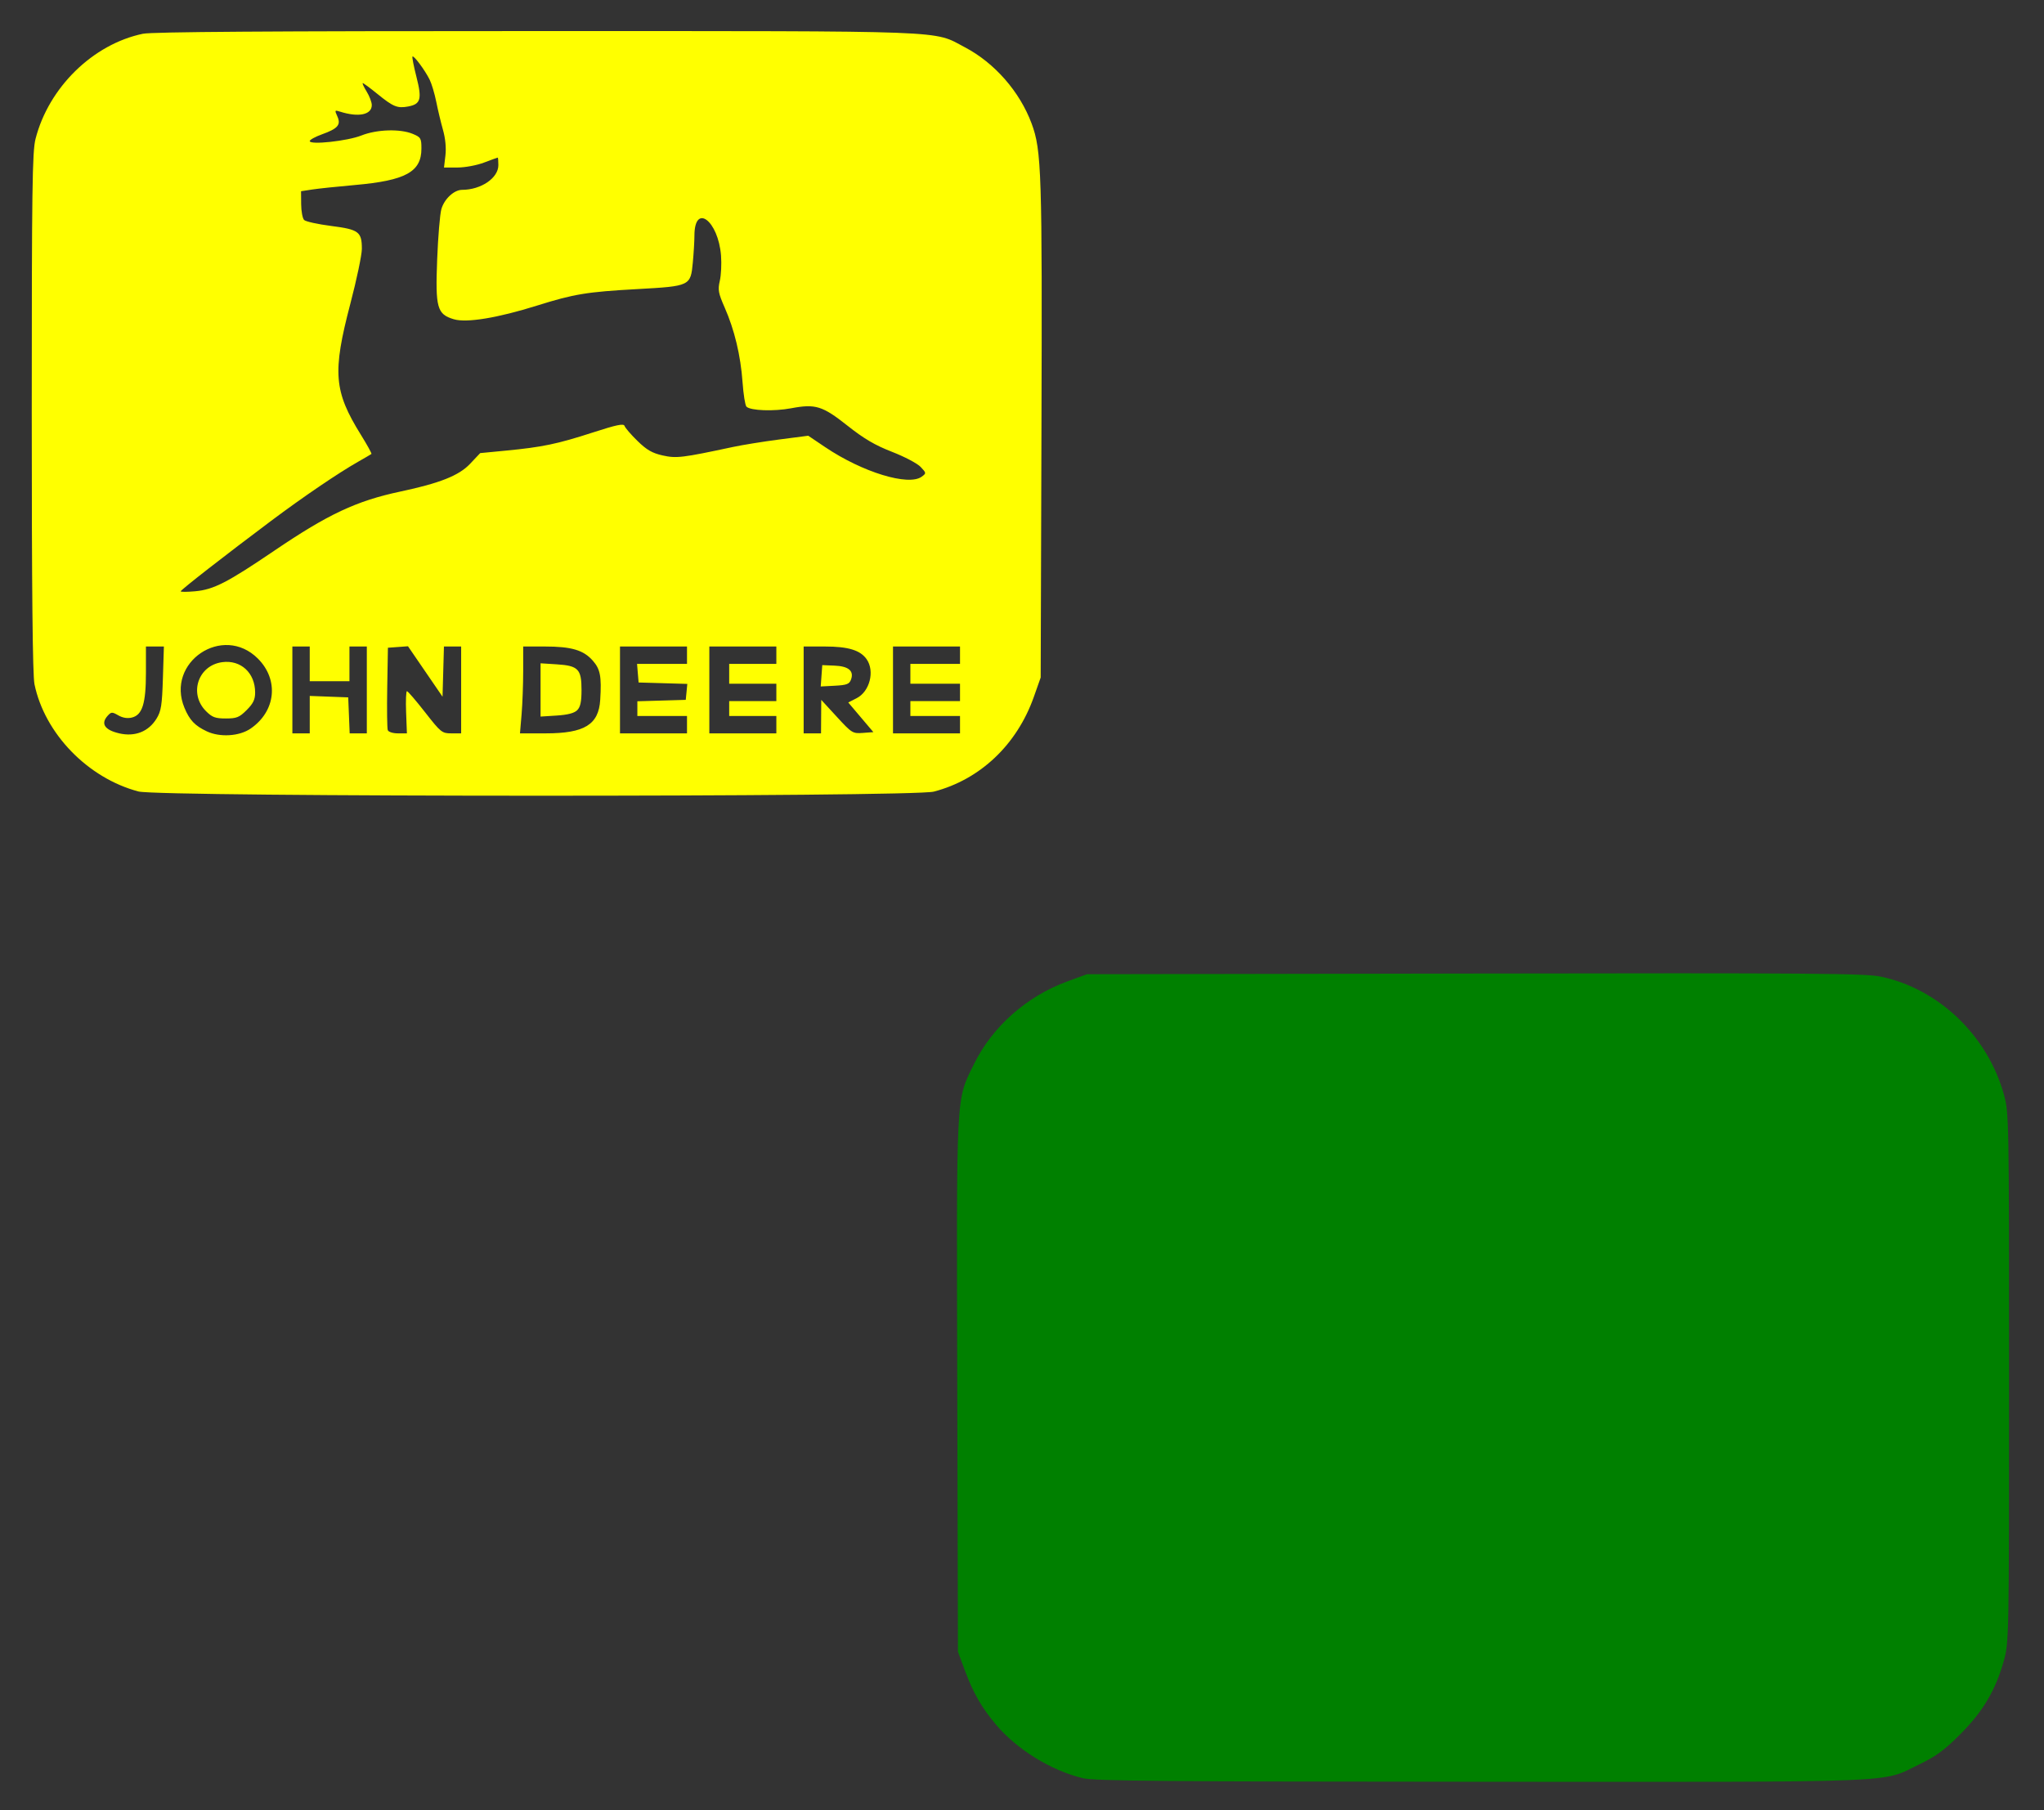
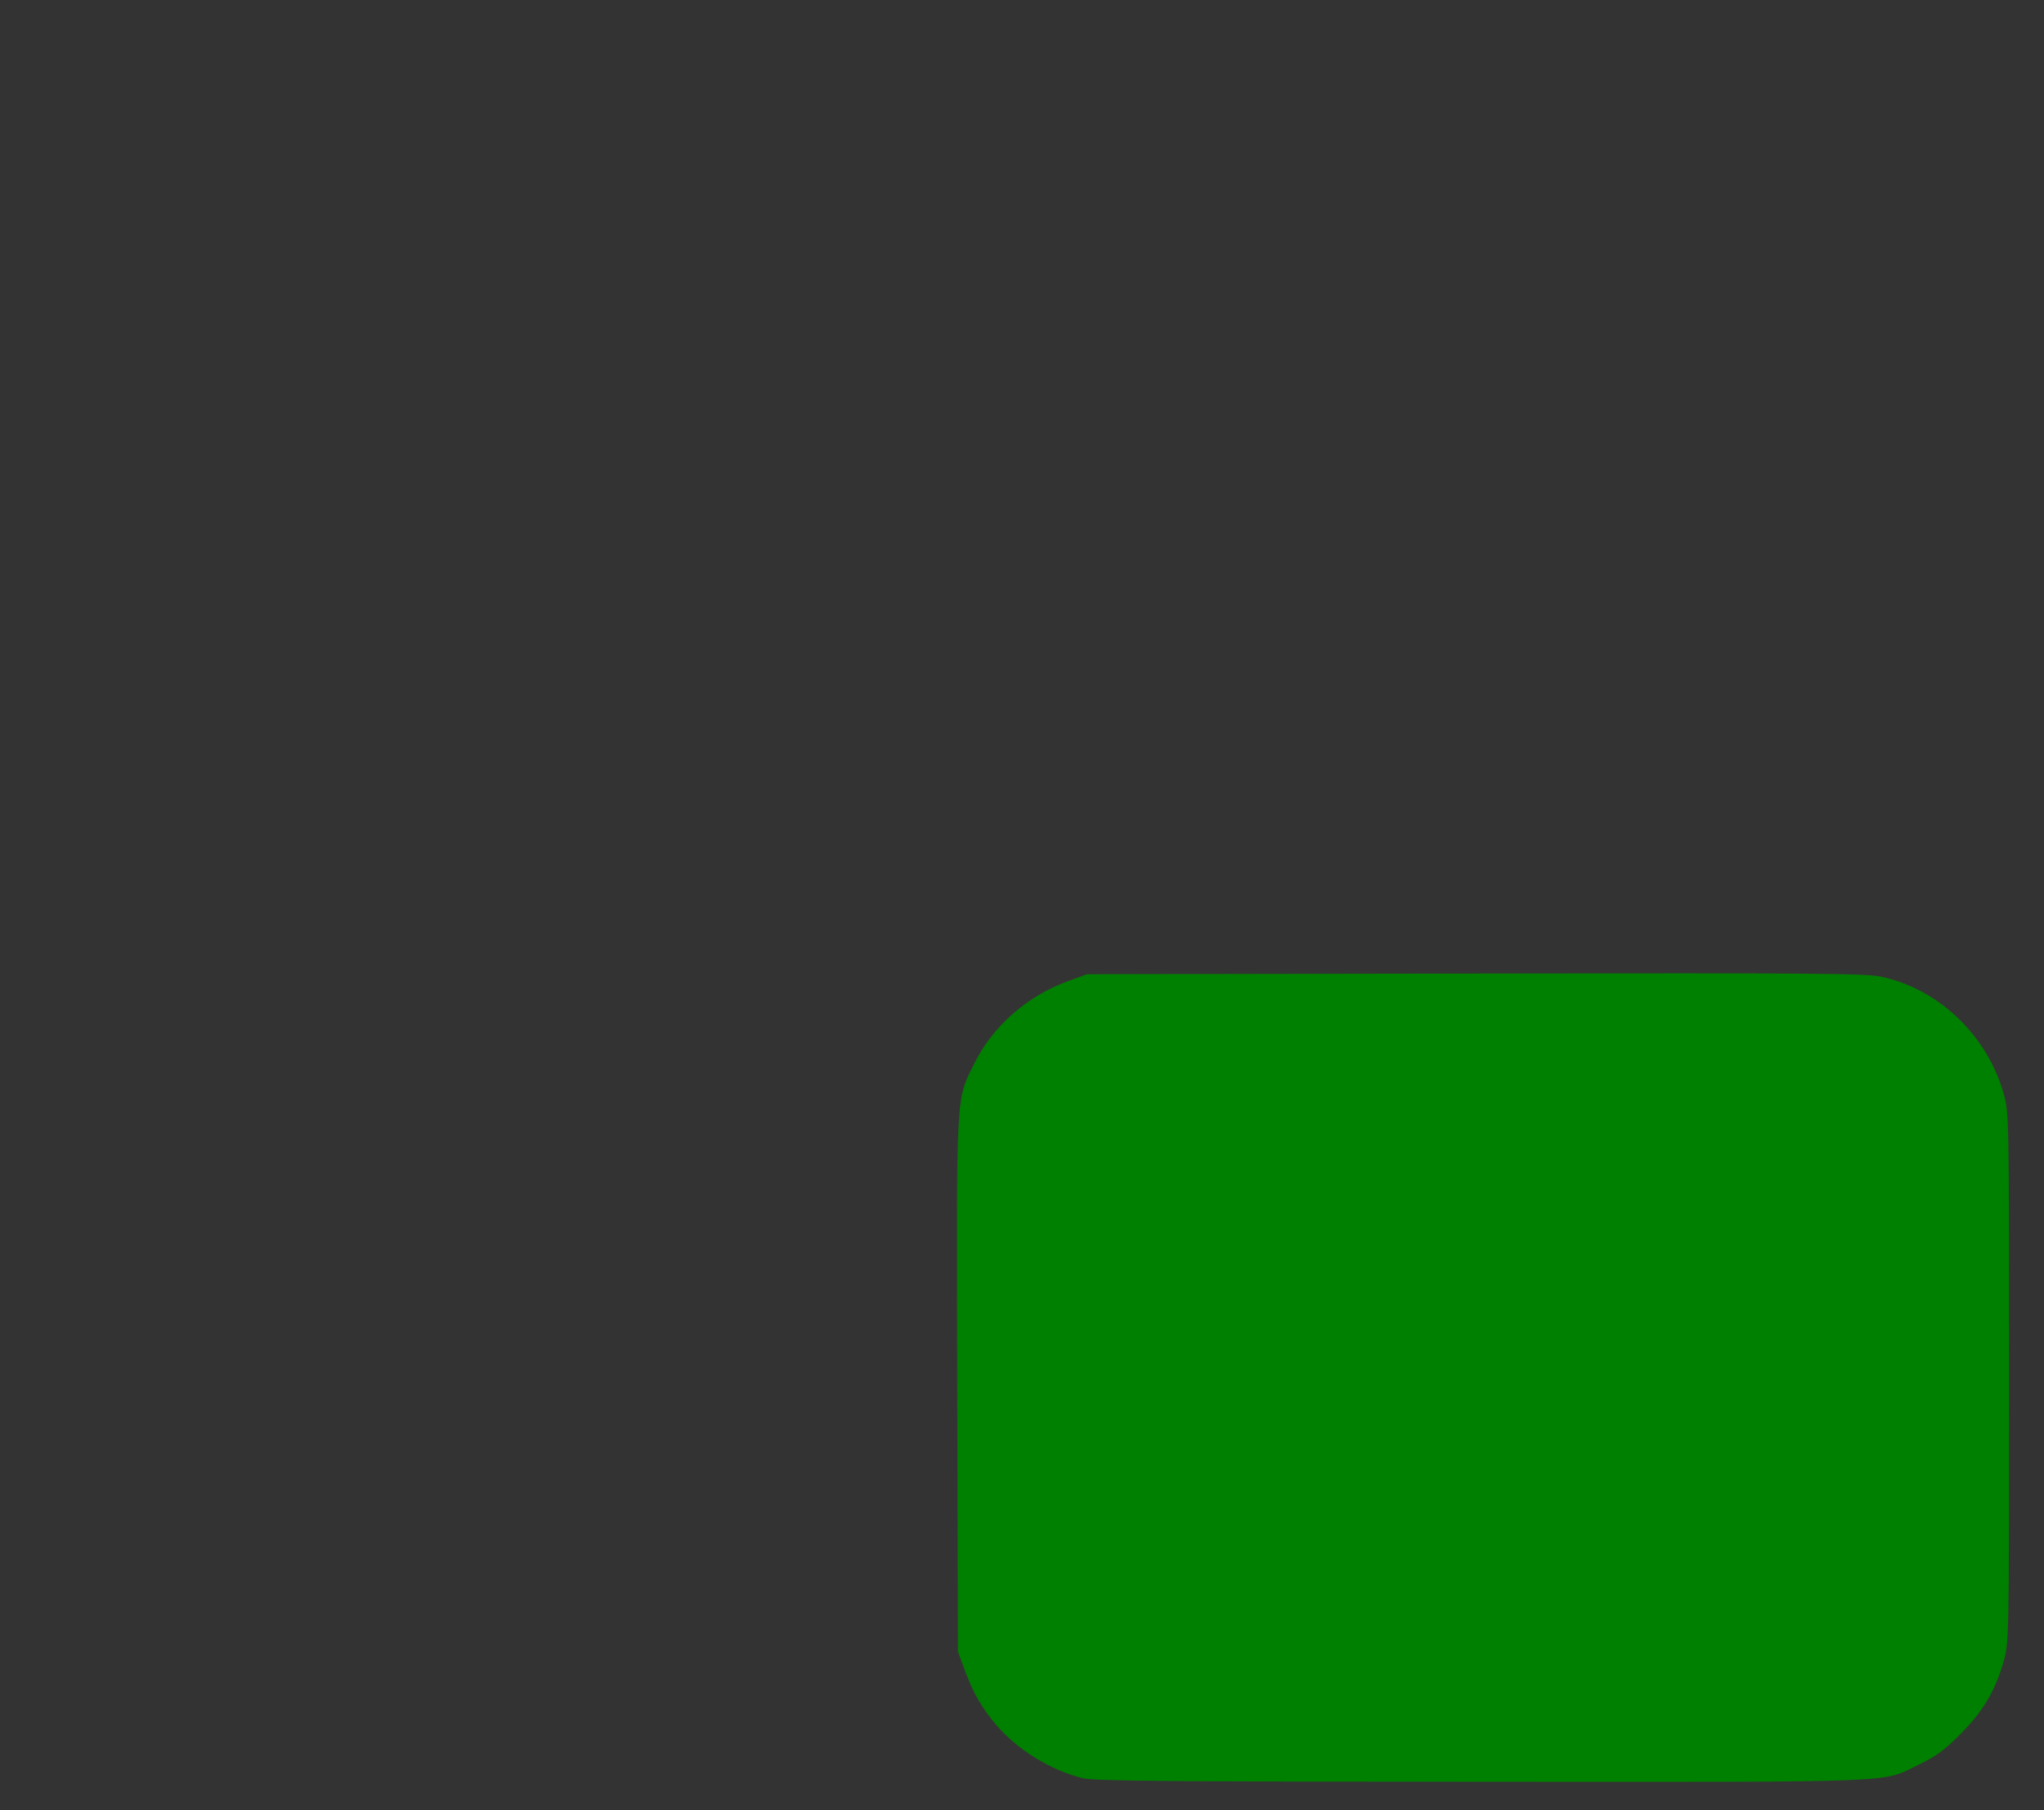
<svg xmlns="http://www.w3.org/2000/svg" xmlns:ns1="http://www.inkscape.org/namespaces/inkscape" xmlns:ns2="http://sodipodi.sourceforge.net/DTD/sodipodi-0.dtd" id="svg2812" version="1.1" ns1:version="0.47 r22583" width="429" height="380" ns2:docname="JohnDeereLogo2.svg">
  <rect width="100%" height="100%" fill="#333333" stroke="none" />
  <defs id="defs2816">
    <ns1:perspective ns2:type="inkscape:persp3d" ns1:vp_x="0 : 0.5 : 1" ns1:vp_y="0 : 1000 : 0" ns1:vp_z="1 : 0.5 : 1" ns1:persp3d-origin="0.5 : 0.33333333 : 1" id="perspective2820" />
    <ns1:perspective id="perspective2834" ns1:persp3d-origin="0.5 : 0.33333333 : 1" ns1:vp_z="1 : 0.5 : 1" ns1:vp_y="0 : 1000 : 0" ns1:vp_x="0 : 0.5 : 1" ns2:type="inkscape:persp3d" />
    <ns1:perspective id="perspective2901" ns1:persp3d-origin="0.5 : 0.33333333 : 1" ns1:vp_z="1 : 0.5 : 1" ns1:vp_y="0 : 1000 : 0" ns1:vp_x="0 : 0.5 : 1" ns2:type="inkscape:persp3d" />
    <ns1:perspective id="perspective3371" ns1:persp3d-origin="0.5 : 0.33333333 : 1" ns1:vp_z="1 : 0.5 : 1" ns1:vp_y="0 : 1000 : 0" ns1:vp_x="0 : 0.5 : 1" ns2:type="inkscape:persp3d" />
    <ns1:perspective id="perspective3420" ns1:persp3d-origin="0.5 : 0.33333333 : 1" ns1:vp_z="1 : 0.5 : 1" ns1:vp_y="0 : 1000 : 0" ns1:vp_x="0 : 0.5 : 1" ns2:type="inkscape:persp3d" />
    <ns1:perspective id="perspective3444" ns1:persp3d-origin="0.5 : 0.33333333 : 1" ns1:vp_z="1 : 0.5 : 1" ns1:vp_y="0 : 1000 : 0" ns1:vp_x="0 : 0.5 : 1" ns2:type="inkscape:persp3d" />
    <ns1:perspective id="perspective3470" ns1:persp3d-origin="0.5 : 0.33333333 : 1" ns1:vp_z="1 : 0.5 : 1" ns1:vp_y="0 : 1000 : 0" ns1:vp_x="0 : 0.5 : 1" ns2:type="inkscape:persp3d" />
  </defs>
  <ns2:namedview pagecolor="#ffffff" bordercolor="#666666" borderopacity="1" objecttolerance="10" gridtolerance="10" guidetolerance="10" ns1:pageopacity="0" ns1:pageshadow="2" ns1:window-width="1280" ns1:window-height="747" id="namedview2814" showgrid="false" ns1:zoom="0.43915053" ns1:cx="679.56366" ns1:cy="226.24848" ns1:window-x="-4" ns1:window-y="-4" ns1:window-maximized="1" ns1:current-layer="svg2812" />
  <path style="fill:#008000" d="m 227.26,373.242 c -6.686,-1.621 -13.804,-6.009 -18.206,-11.223 -3.043,-3.604 -4.791,-6.654 -6.573,-11.468 l -1.426,-3.852 -0.145,-55.838 c -0.162,-62.407 -0.3,-59.733 3.496,-67.48 3.866,-7.889 11.052,-14.253 19.644,-17.396 l 4.091,-1.497 81.375,-0.142 c 70.738,-0.124 81.871,-0.04 85.171,0.64 12.153,2.505 22.464,12.363 25.9,24.763 1.058,3.819 1.077,4.878 1.077,59.387 0,54.509 -0.019,55.569 -1.077,59.387 -1.716,6.194 -4.344,10.651 -9.097,15.432 -3.351,3.37 -5.107,4.667 -8.608,6.36 -8.229,3.977 -1.823,3.721 -91.914,3.681 -66.787,-0.03 -81.256,-0.16 -83.708,-0.755 z" id="path3506" />
-   <path id="path3476" style="fill:#ffff00" d="m 37.92,124.122 c 0,-0.296 9.452,-7.661 19.014,-14.815 6.745,-5.047 14.068,-10.022 18.232,-12.388 1.433,-0.814 2.688,-1.549 2.791,-1.633 0.102,-0.084 -0.877,-1.867 -2.178,-3.961 -5.722,-9.216 -6.039,-13.11 -2.243,-27.593 1.326,-5.06 2.411,-10.231 2.411,-11.491 0,-3.59 -0.643,-4.071 -6.442,-4.813 -2.79,-0.357 -5.344,-0.92 -5.675,-1.251 -0.331,-0.331 -0.612,-1.825 -0.624,-3.321 l -0.022,-2.719 2.344,-0.36 c 1.289,-0.198 5.314,-0.621 8.944,-0.941 10.659,-0.939 13.976,-2.753 13.976,-7.645 0,-2.167 -0.127,-2.384 -1.807,-3.086 -2.65,-1.107 -7.551,-0.954 -10.807,0.339 -2.928,1.162 -10.828,2.014 -10.828,1.168 0,-0.271 1.159,-0.909 2.576,-1.419 3.346,-1.203 4.025,-2.004 3.212,-3.789 -0.581,-1.275 -0.548,-1.331 0.575,-0.972 3.877,1.239 6.661,0.663 6.661,-1.378 0,-0.601 -0.488,-1.882 -1.084,-2.847 -0.596,-0.965 -0.957,-1.754 -0.802,-1.754 0.155,0 1.522,1.008 3.038,2.241 3.357,2.73 4.219,3.083 6.486,2.658 2.639,-0.495 2.93,-1.544 1.73,-6.237 -0.569,-2.224 -0.94,-4.137 -0.825,-4.252 0.275,-0.275 2.588,2.831 3.579,4.809 0.431,0.86 1.064,2.969 1.408,4.688 0.343,1.719 0.984,4.395 1.424,5.947 0.498,1.757 0.687,3.772 0.501,5.339 l -0.298,2.518 2.835,0 c 1.574,0 4.054,-0.463 5.575,-1.042 1.507,-0.573 2.799,-1.042 2.871,-1.042 0.072,-1.45e-4 0.13,0.714 0.13,1.586 0,2.702 -3.629,5.172 -7.613,5.183 -1.695,0.005 -3.752,1.925 -4.354,4.064 -0.298,1.061 -0.693,5.801 -0.877,10.532 -0.396,10.196 -0.03,11.509 3.495,12.566 2.674,0.801 9.176,-0.268 17.492,-2.875 7.742,-2.427 10.419,-2.868 20.979,-3.452 11.135,-0.616 11.225,-0.658 11.688,-5.555 0.185,-1.956 0.337,-4.507 0.34,-5.67 0.012,-6.931 5.007,-3.175 5.583,4.198 0.134,1.719 0.019,4.097 -0.256,5.285 -0.437,1.886 -0.308,2.596 1.017,5.603 2.062,4.68 3.354,10.071 3.753,15.658 0.183,2.567 0.552,4.885 0.819,5.153 0.85,0.85 5.755,1.027 9.396,0.34 5.092,-0.961 6.56,-0.505 11.829,3.67 3.44,2.726 5.777,4.097 9.343,5.481 2.615,1.015 5.311,2.437 5.991,3.16 1.211,1.289 1.216,1.329 0.224,2.054 -2.768,2.024 -12.441,-0.937 -20.256,-6.203 l -3.556,-2.396 -6.081,0.79 c -3.345,0.434 -7.722,1.141 -9.727,1.57 -10.67,2.281 -11.86,2.425 -14.759,1.776 -2.182,-0.488 -3.343,-1.159 -5.28,-3.051 -1.366,-1.334 -2.582,-2.747 -2.703,-3.139 -0.172,-0.558 -1.638,-0.255 -6.711,1.389 -7.401,2.399 -10.524,3.05 -18.166,3.787 l -5.424,0.523 -2.129,2.255 c -2.325,2.463 -6.331,4.056 -14.631,5.818 -9.21,1.956 -15.15,4.742 -26.434,12.398 -9.899,6.716 -12.755,8.181 -16.64,8.533 -1.665,0.151 -3.028,0.155 -3.028,0.009 z m 149.505,20.697 0,-9.116 7.032,0 7.032,0 0,1.823 0,1.823 -5.209,0 -5.209,0 0,2.084 0,2.084 5.209,0 5.209,0 0,1.823 0,1.823 -5.209,0 -5.209,0 0,1.563 0,1.563 5.209,0 5.209,0 0,1.823 0,1.823 -7.032,0 -7.032,0 0,-9.116 z m -8.818,-2.163 c 0.67,-1.821 -0.493,-2.816 -3.433,-2.938 l -2.595,-0.108 -0.162,2.241 -0.162,2.241 2.969,-0.157 c 2.487,-0.132 3.036,-0.339 3.382,-1.278 z m -9.935,2.163 0,-9.116 4.445,0 c 4.908,0 7.444,0.771 8.771,2.666 1.748,2.495 0.661,6.769 -2.079,8.175 l -1.773,0.91 2.635,3.111 2.635,3.111 -2.207,0.165 c -2.132,0.159 -2.317,0.045 -5.469,-3.386 l -3.263,-3.551 -0.024,3.516 -0.024,3.516 -1.823,0 -1.823,0 0,-9.116 z m -19.795,0 0,-9.116 7.032,0 7.032,0 0,1.823 0,1.823 -4.949,0 -4.949,0 0,2.084 0,2.084 4.949,0 4.949,0 0,1.823 0,1.823 -4.949,0 -4.949,0 0,1.563 0,1.563 4.949,0 4.949,0 0,1.823 0,1.823 -7.032,0 -7.032,0 0,-9.116 z m -18.753,0 0,-9.116 7.032,0 7.032,0 0,1.823 0,1.823 -5.241,0 -5.241,0 0.162,1.953 0.162,1.953 5.111,0.149 5.111,0.149 -0.162,1.674 -0.162,1.674 -5.079,0.149 -5.079,0.149 0,1.544 0,1.544 5.209,0 5.209,0 0,1.823 0,1.823 -7.032,0 -7.032,0 0,-9.116 z m -8.979,4.254 c 0.672,-0.672 0.905,-1.768 0.905,-4.254 0,-4.38 -0.684,-5.087 -5.203,-5.375 l -3.393,-0.216 0,5.591 0,5.591 3.393,-0.216 c 2.303,-0.147 3.683,-0.507 4.298,-1.121 z m -11.674,0.877 c 0.185,-2.192 0.337,-6.294 0.337,-9.116 l 0,-5.131 4.498,0 c 5.63,0 8.154,0.742 10.113,2.973 1.575,1.794 1.859,3.297 1.555,8.227 -0.322,5.205 -3.3,7.032 -11.458,7.032 l -5.382,0 0.337,-3.986 z m -28.084,3.313 c -0.142,-0.37 -0.193,-4.413 -0.114,-8.986 l 0.144,-8.314 2.106,-0.155 2.106,-0.155 3.625,5.294 3.625,5.294 0.148,-5.269 0.148,-5.269 1.805,0 1.805,0 0,9.116 0,9.116 -2.055,0 c -1.961,0 -2.214,-0.204 -5.513,-4.428 -1.902,-2.435 -3.614,-4.428 -3.805,-4.429 -0.191,-5.3e-4 -0.272,1.992 -0.179,4.428 l 0.169,4.429 -1.878,0 c -1.053,0 -1.991,-0.295 -2.136,-0.672 z m -20.025,-8.444 0,-9.116 1.823,0 1.823,0 0,3.646 0,3.646 4.167,0 4.167,0 0,-3.646 0,-3.646 1.823,0 1.823,0 0,9.116 0,9.116 -1.8,0 -1.8,0 -0.153,-3.777 -0.153,-3.777 -4.037,-0.152 -4.037,-0.152 0,3.929 0,3.929 -1.823,0 -1.823,0 0,-9.116 z m -9.585,4.219 c 1.367,-1.367 1.771,-2.205 1.771,-3.672 0,-4.125 -3.007,-6.9 -6.908,-6.377 -5.079,0.681 -7.051,6.637 -3.405,10.283 1.294,1.294 1.951,1.537 4.154,1.537 2.281,0 2.844,-0.227 4.388,-1.771 z m -8.387,4.467 c -2.488,-1.177 -3.594,-2.341 -4.668,-4.912 -4.009,-9.594 8.054,-17.702 15.403,-10.353 4.457,4.457 3.774,11.049 -1.521,14.689 -2.366,1.626 -6.454,1.882 -9.213,0.577 z m -18.359,0.43 c -3.066,-0.704 -3.942,-2.029 -2.439,-3.689 0.754,-0.834 0.934,-0.841 2.243,-0.089 0.926,0.532 1.925,0.691 2.861,0.456 2.185,-0.548 2.932,-2.949 2.932,-9.423 l 0,-5.486 1.885,0 1.885,0 -0.207,6.655 c -0.178,5.712 -0.369,6.916 -1.346,8.498 -1.68,2.719 -4.517,3.837 -7.813,3.08 z m 170.963,12.227 c 9.717,-2.531 17.437,-9.84 20.985,-19.87 l 1.442,-4.078 0.163,-51.832 c 0.171,-54.312 0.027,-58.814 -2.068,-64.455 C 214.033,19.242 208.753,13.205 202.526,9.932 195.673,6.331 200.909,6.53 112.568,6.521 56.658,6.516 31.936,6.685 30.002,7.085 19.516,9.256 10.213,18.362 7.458,29.153 6.773,31.835 6.665,39.656 6.665,86.559 c 0,37.376 0.178,55.162 0.571,57.062 2.146,10.369 11.203,19.709 21.828,22.513 4.437,1.171 162.441,1.197 166.929,0.028 z" />
</svg>